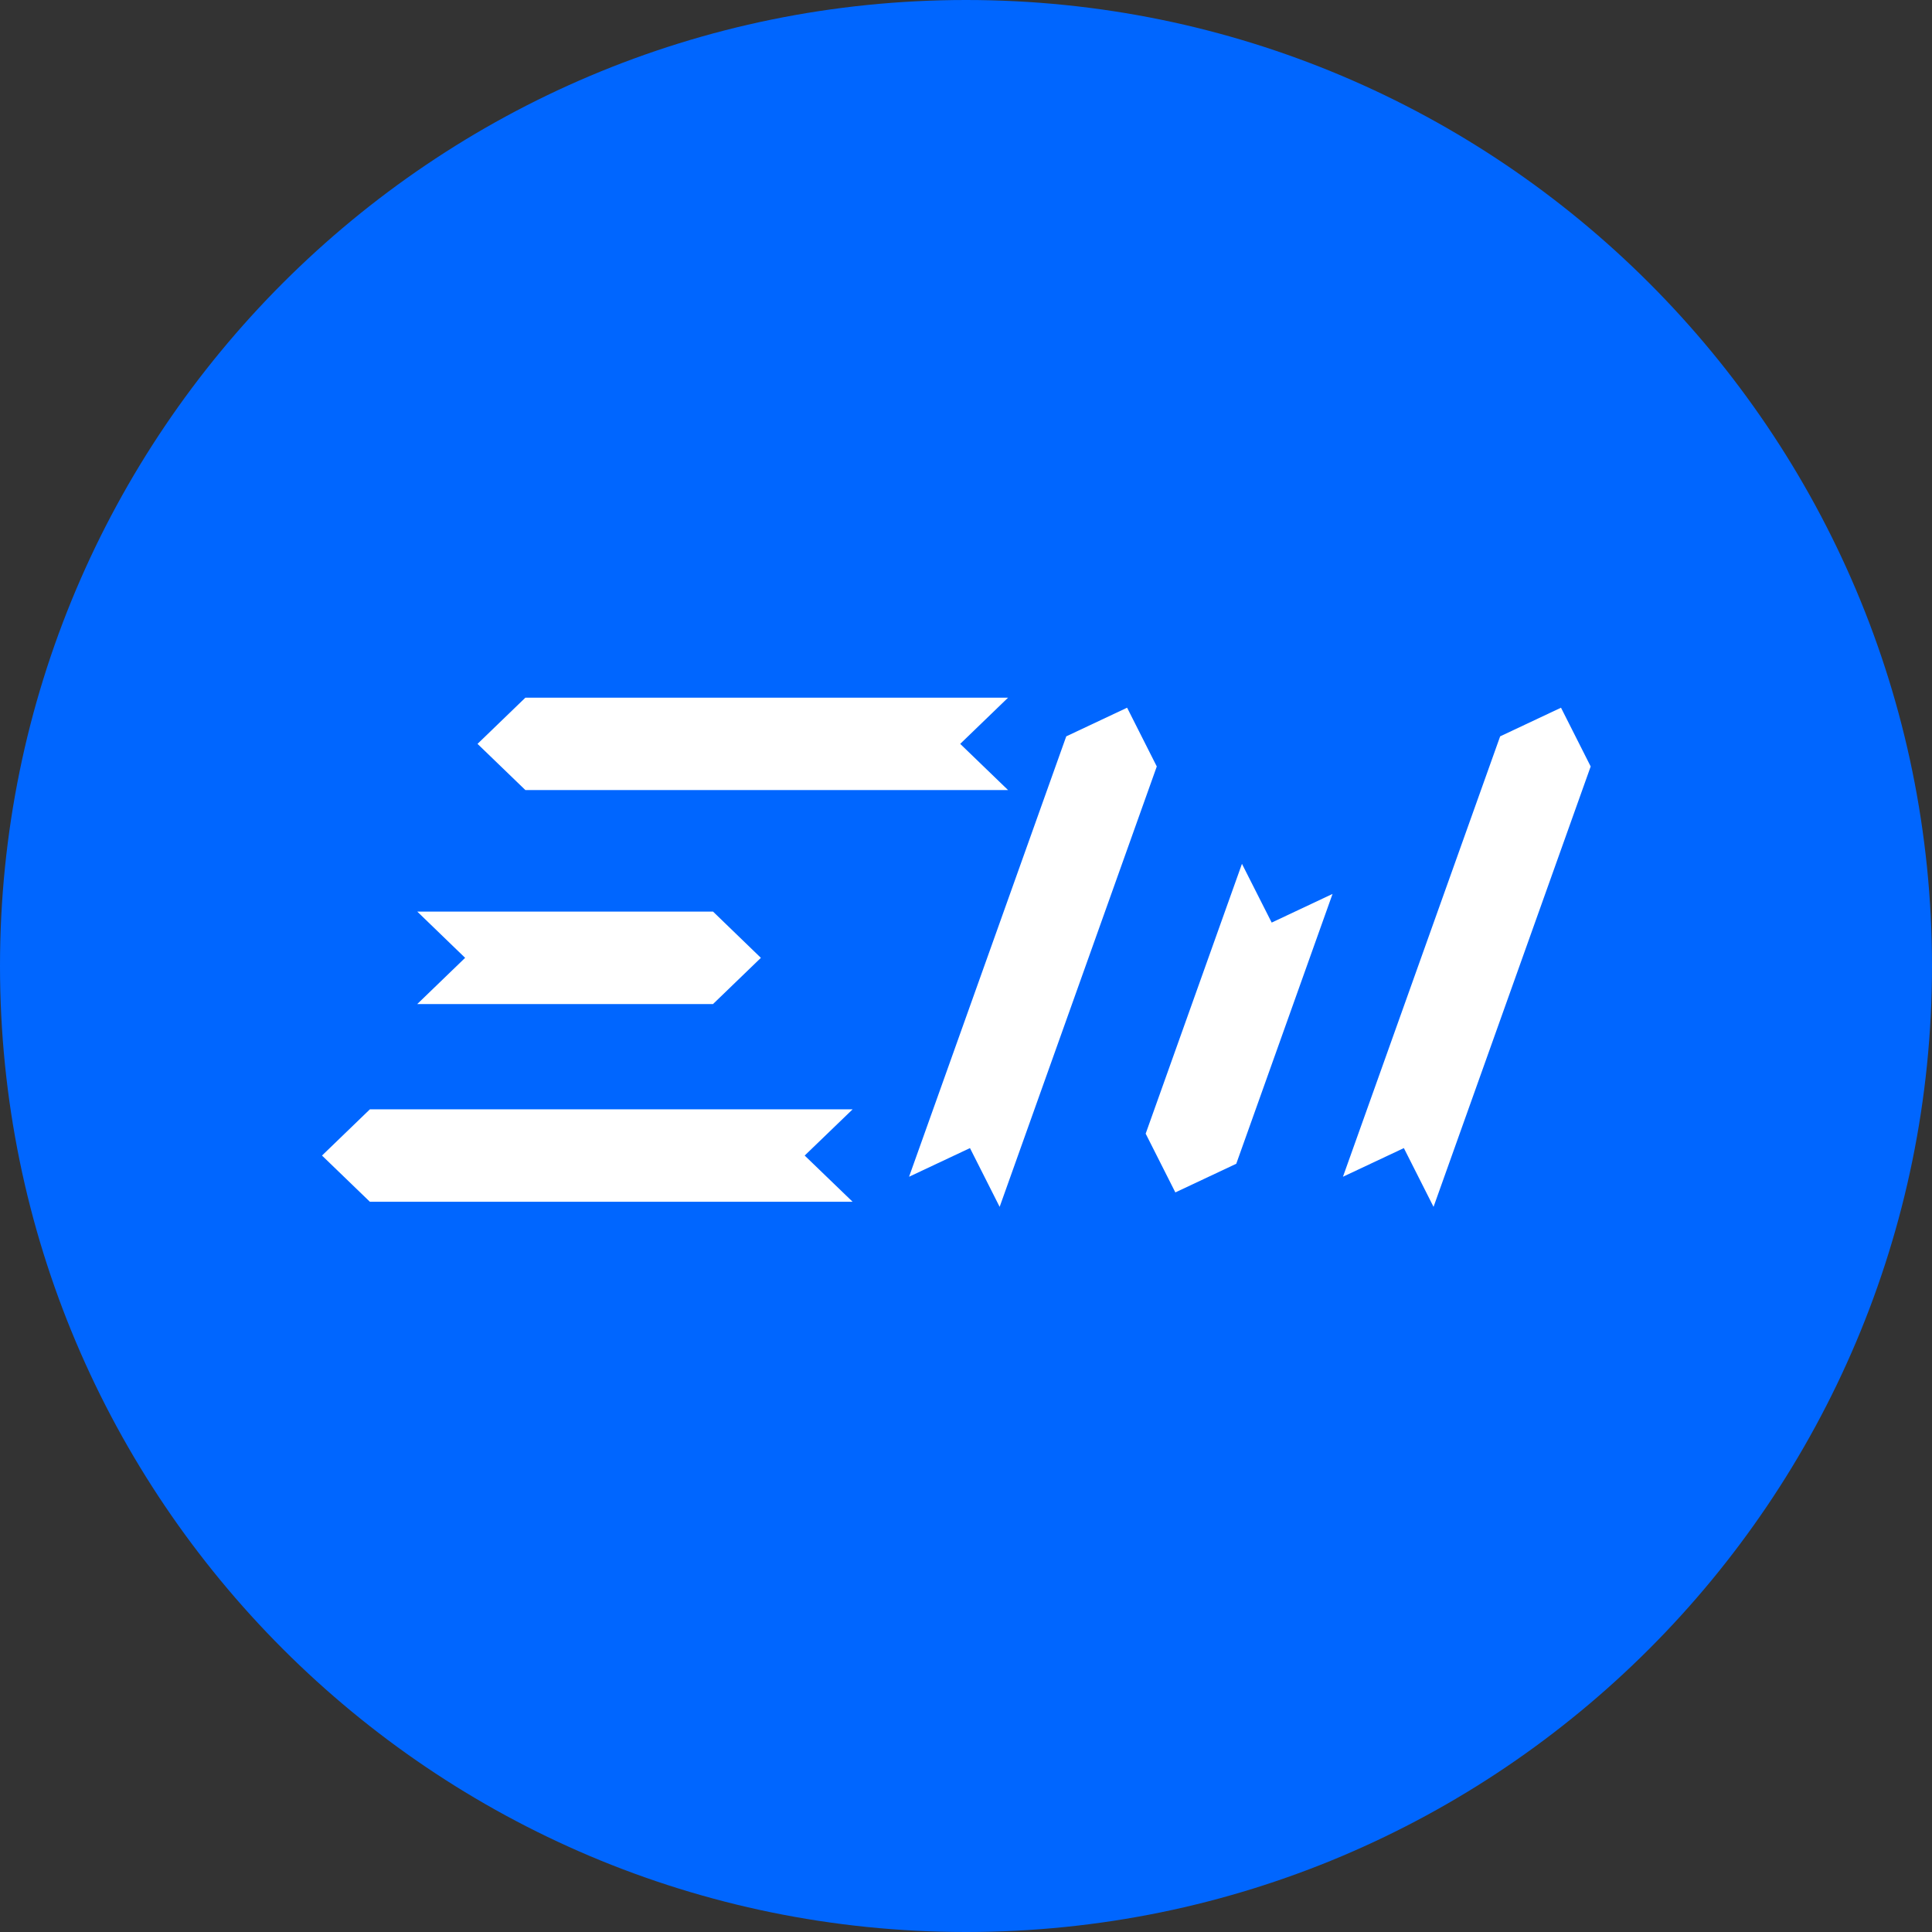
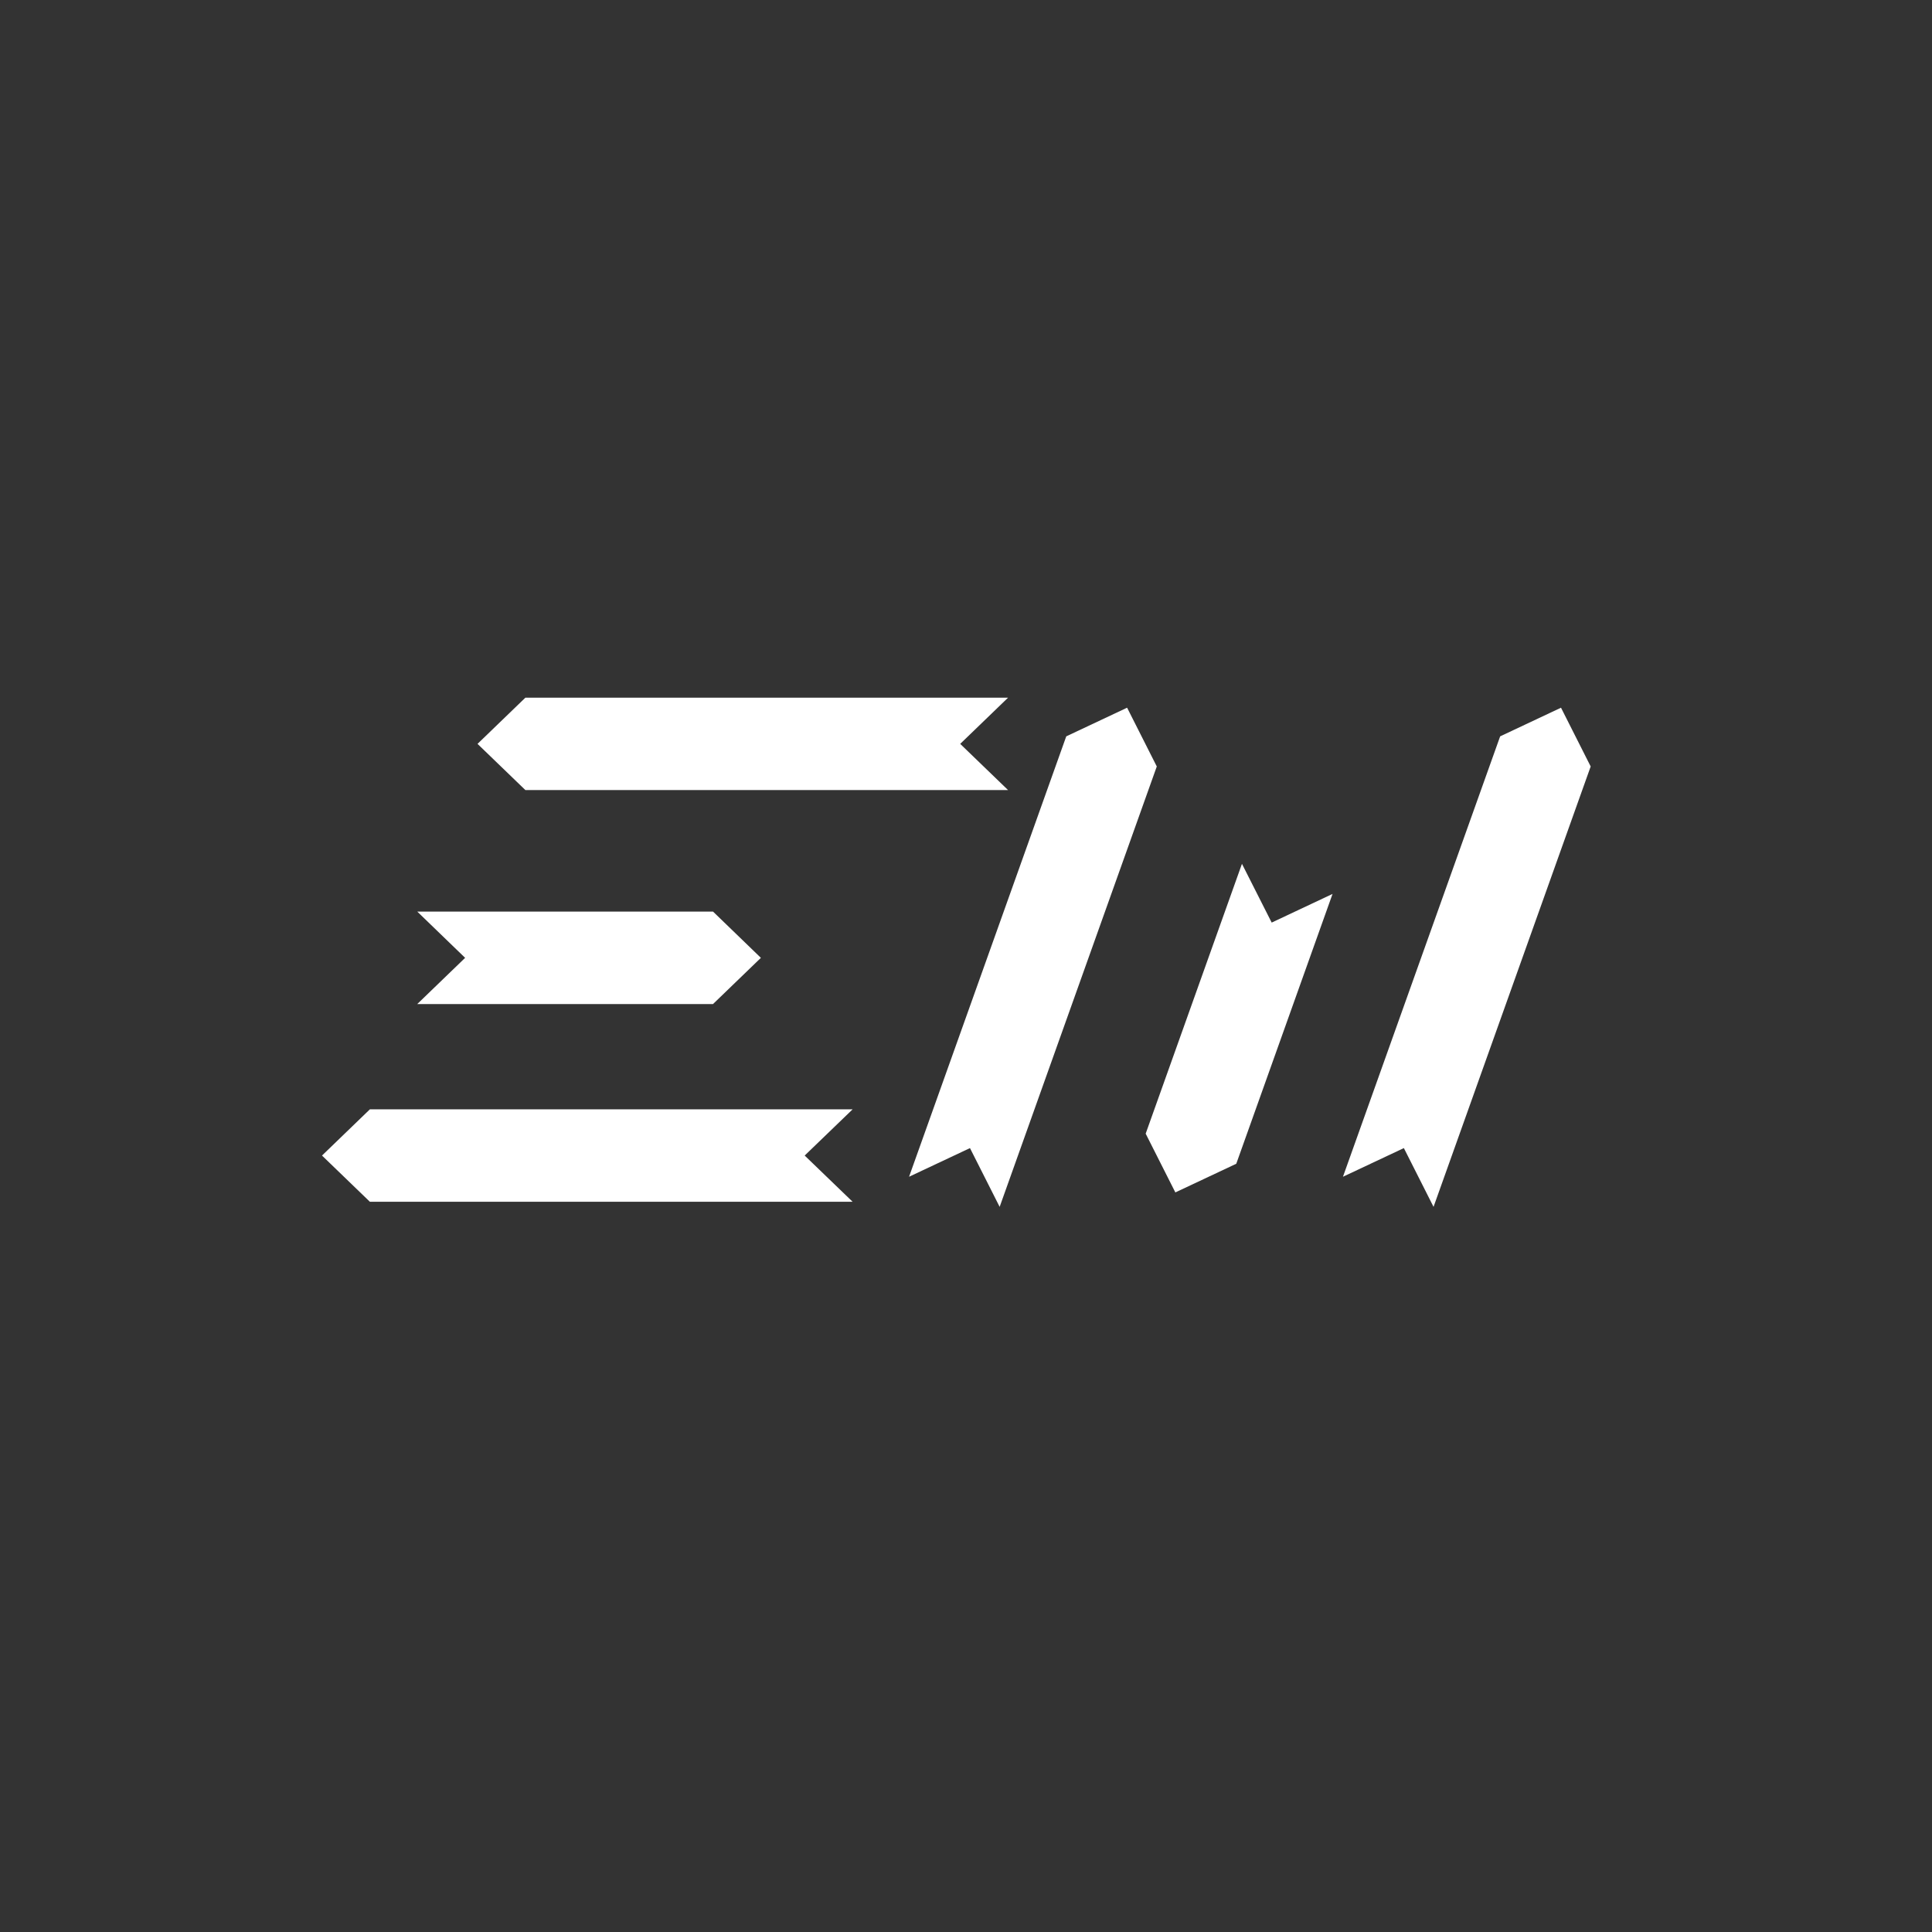
<svg xmlns="http://www.w3.org/2000/svg" width="36" height="36" viewBox="0 0 36 36" fill="none">
  <rect x="0" y="0" width="36" height="36" fill="#333333" stroke="none" />
  <g id="Exmo">
-     <path id="Oval Copy 13" fill-rule="evenodd" clip-rule="evenodd" d="M18 36C27.941 36 36 27.941 36 18C36 8.059 27.941 0 18 0C8.059 0 0 8.059 0 18C0 27.941 8.059 36 18 36Z" fill="#0066FF" />
    <g id="Combined Shape 4">
      <g id="Combined Shape 3">
        <path id="Combined Shape" fill-rule="evenodd" clip-rule="evenodd" d="M8.898 13.861L9.79 13H18.784L17.892 13.861L18.784 14.722H9.79L8.898 13.861ZM21.002 13.187L21.555 14.282L18.627 22.488L18.074 21.393L16.939 21.927L19.868 13.721L21.002 13.187ZM29.64 14.282L29.087 13.187L27.953 13.721L25.024 21.927L26.159 21.393L26.712 22.488L29.64 14.282ZM6 21.532L6.892 20.671H15.887L14.994 21.532L15.887 22.393H6.892L6 21.532ZM13.286 16.986L14.178 17.848L13.286 18.709H7.775L8.667 17.848L7.775 16.986H13.286ZM21.901 22.219L23.036 21.685L24.83 16.657L23.696 17.191L23.142 16.096L21.348 21.124L21.901 22.219Z" fill="white" />
      </g>
    </g>
  </g>
</svg>